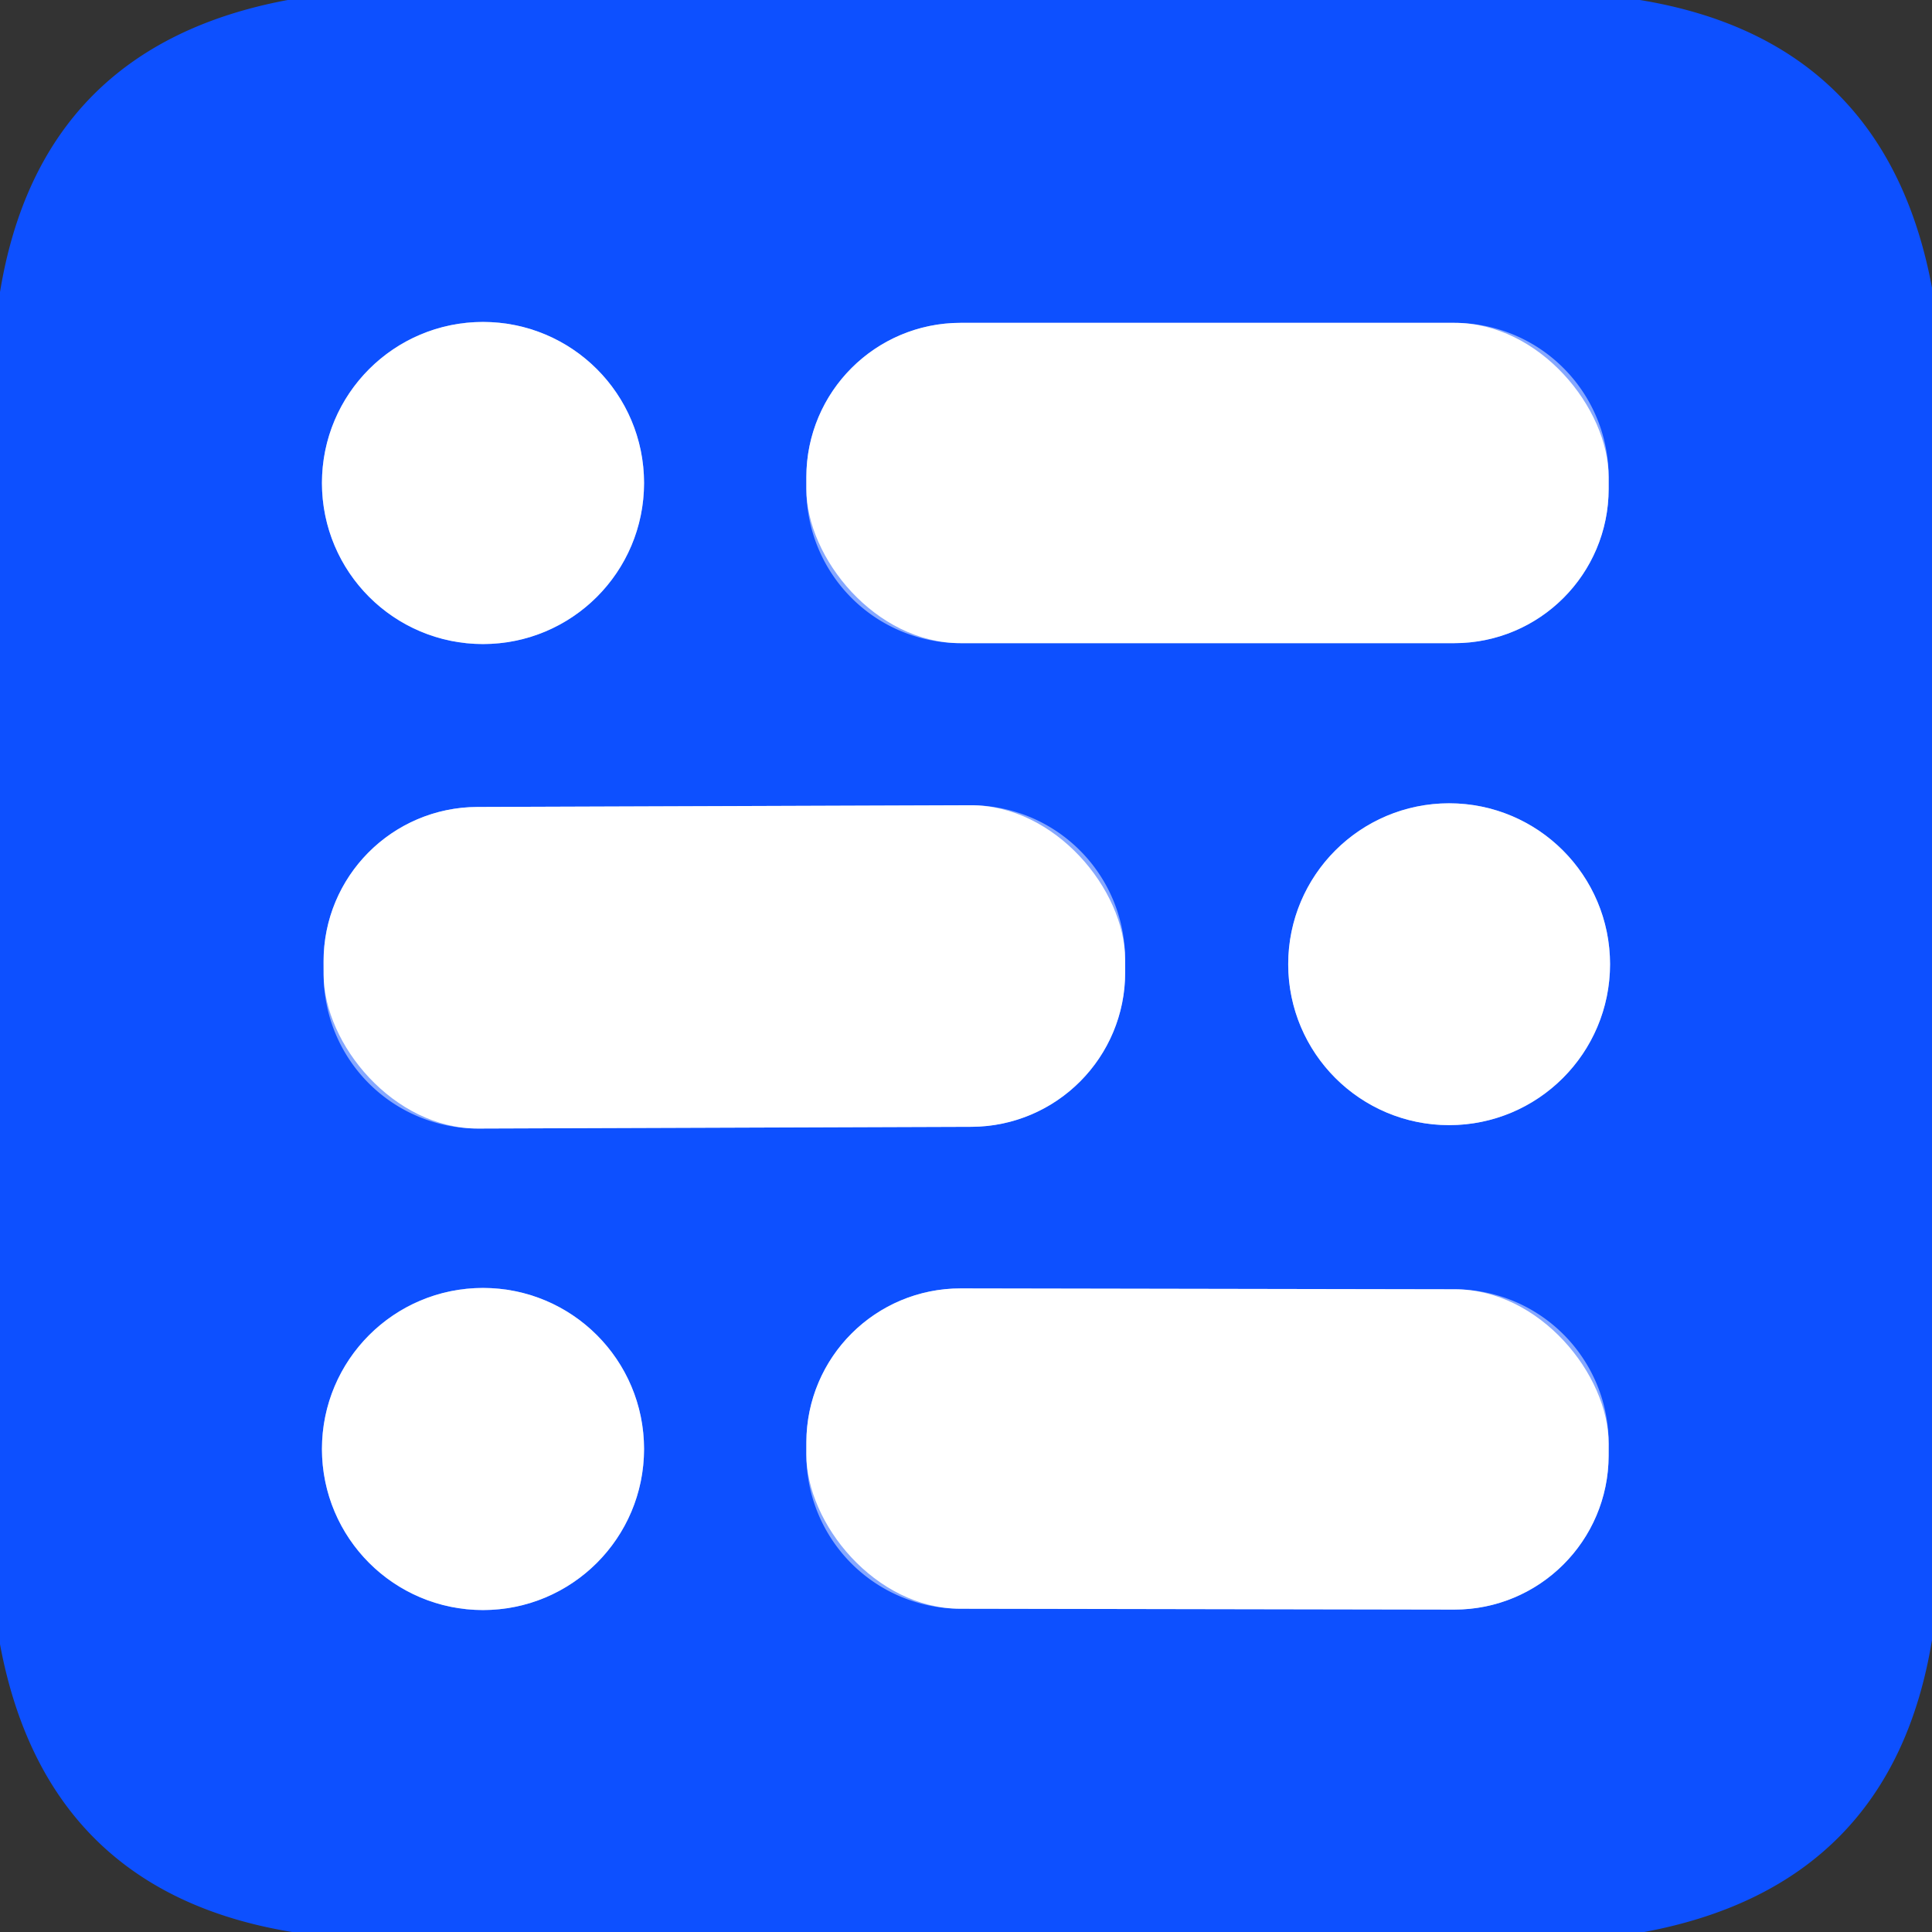
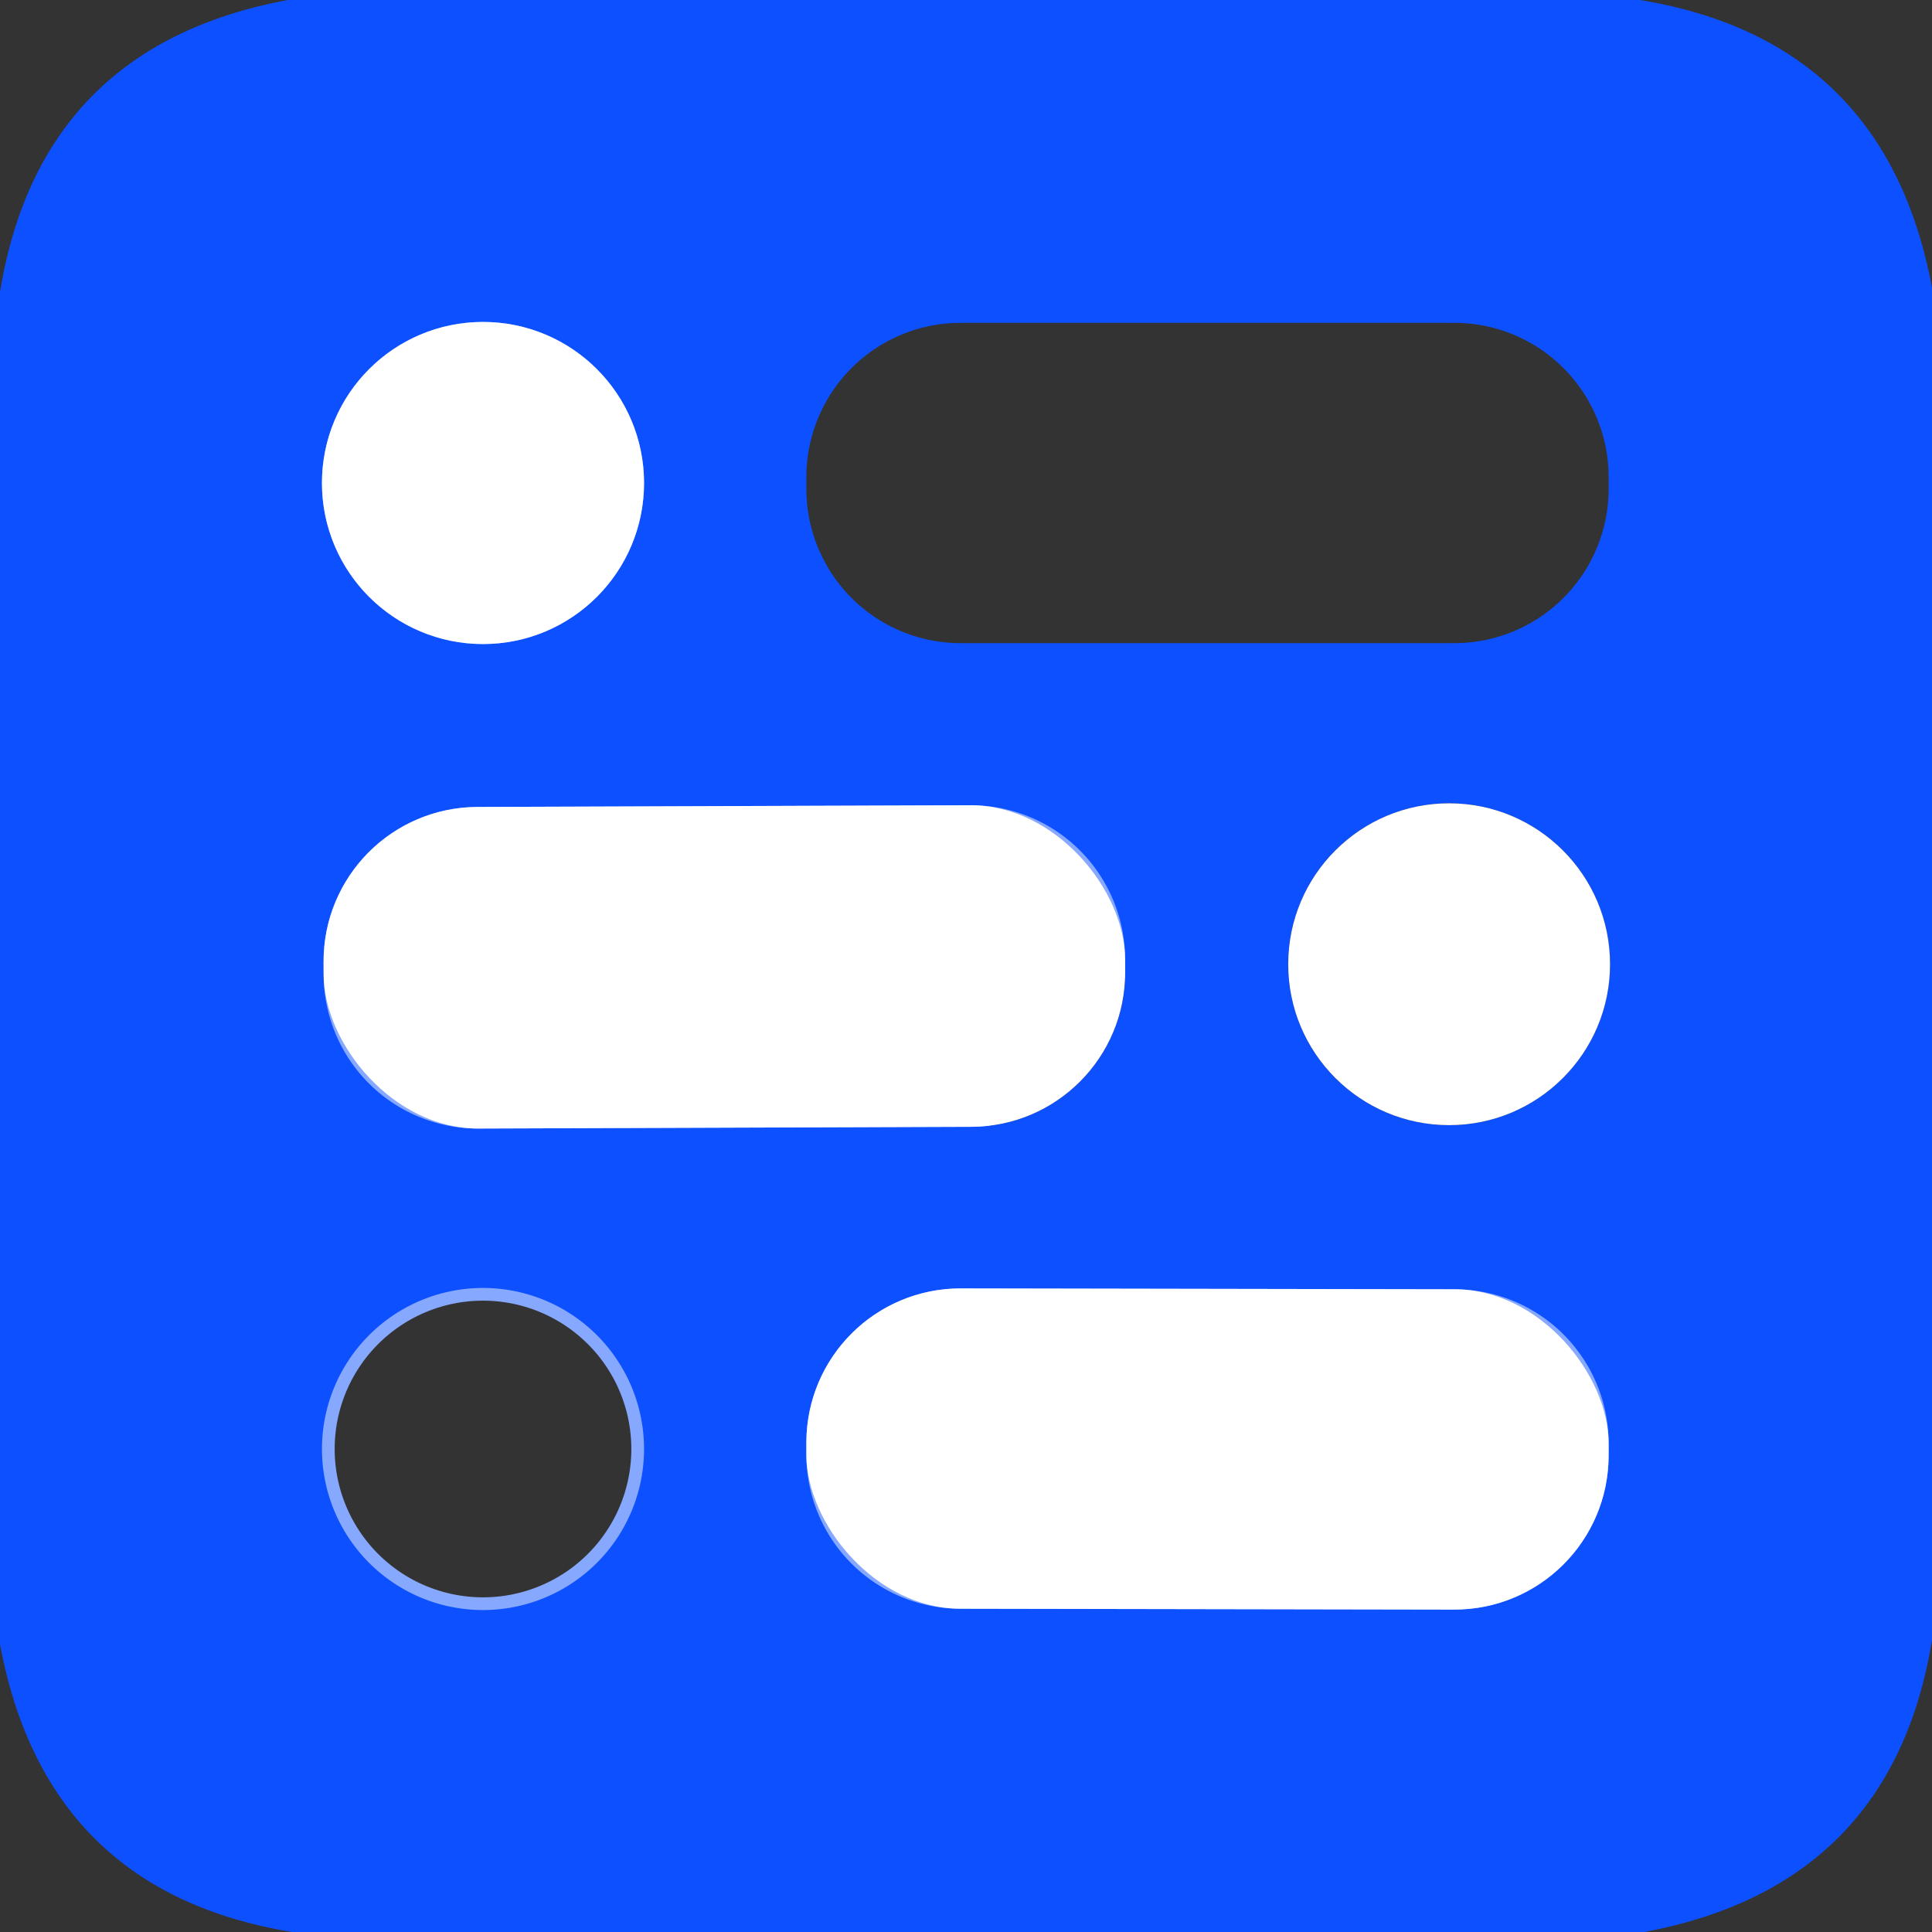
<svg xmlns="http://www.w3.org/2000/svg" version="1.1" viewBox="0.00 0.00 152.00 152.00">
  <rect x="0.00" y="0.00" width="152.00" height="152.00" fill="#333333" stroke="none" />
  <g stroke-width="2.00" fill="none" stroke-linecap="butt">
    <path stroke="#86a8ff" vector-effect="non-scaling-stroke" d="   M 50.67 38.00   A 12.67 12.67 0.0 0 0 38.00 25.33   A 12.67 12.67 0.0 0 0 25.33 38.00   A 12.67 12.67 0.0 0 0 38.00 50.67   A 12.67 12.67 0.0 0 0 50.67 38.00" />
-     <path stroke="#86a8ff" vector-effect="non-scaling-stroke" d="   M 126.56 37.54   A 12.14 12.14 0.0 0 0 114.42 25.40   L 75.58 25.40   A 12.14 12.14 0.0 0 0 63.44 37.54   L 63.44 38.46   A 12.14 12.14 0.0 0 0 75.58 50.60   L 114.42 50.60   A 12.14 12.14 0.0 0 0 126.56 38.46   L 126.56 37.54" />
-     <path stroke="#86a8ff" vector-effect="non-scaling-stroke" d="   M 88.518 75.45   A 12.14 12.14 0.0 0 0 76.336 63.352   L 37.556 63.488   A 12.14 12.14 0.0 0 0 25.458 75.67   L 25.462 76.69   A 12.14 12.14 0.0 0 0 37.644 88.788   L 76.424 88.652   A 12.14 12.14 0.0 0 0 88.522 76.47   L 88.518 75.45" />
-     <path stroke="#86a8ff" vector-effect="non-scaling-stroke" d="   M 126.67 75.86   A 12.66 12.66 0.0 0 0 114.01 63.20   A 12.66 12.66 0.0 0 0 101.35 75.86   A 12.66 12.66 0.0 0 0 114.01 88.52   A 12.66 12.66 0.0 0 0 126.67 75.86" />
+     <path stroke="#86a8ff" vector-effect="non-scaling-stroke" d="   M 88.518 75.45   A 12.14 12.14 0.0 0 0 76.336 63.352   L 37.556 63.488   A 12.14 12.14 0.0 0 0 25.458 75.67   L 25.462 76.69   A 12.14 12.14 0.0 0 0 37.644 88.788   L 76.424 88.652   L 88.518 75.45" />
    <path stroke="#86a8ff" vector-effect="non-scaling-stroke" d="   M 50.67 114.00   A 12.67 12.67 0.0 0 0 38.00 101.33   A 12.67 12.67 0.0 0 0 25.33 114.00   A 12.67 12.67 0.0 0 0 38.00 126.67   A 12.67 12.67 0.0 0 0 50.67 114.00" />
    <path stroke="#86a8ff" vector-effect="non-scaling-stroke" d="   M 126.561 113.585   A 12.13 12.13 0.0 0 0 114.452 101.434   L 75.592 101.366   A 12.13 12.13 0.0 0 0 63.441 113.475   L 63.439 114.415   A 12.13 12.13 0.0 0 0 75.548 126.566   L 114.408 126.634   A 12.13 12.13 0.0 0 0 126.559 114.525   L 126.561 113.585" />
  </g>
  <path fill="#0d50ff" d="   M 22.64 0.00   L 129.02 0.00   Q 148.37 3.17 152.00 22.64   L 152.00 129.02   Q 148.84 148.37 129.36 152.00   L 22.98 152.00   Q 3.63 148.83 0.00 129.36   L 0.00 22.98   Q 3.17 3.63 22.64 0.00   Z   M 50.67 38.00   A 12.67 12.67 0.0 0 0 38.00 25.33   A 12.67 12.67 0.0 0 0 25.33 38.00   A 12.67 12.67 0.0 0 0 38.00 50.67   A 12.67 12.67 0.0 0 0 50.67 38.00   Z   M 126.56 37.54   A 12.14 12.14 0.0 0 0 114.42 25.40   L 75.58 25.40   A 12.14 12.14 0.0 0 0 63.44 37.54   L 63.44 38.46   A 12.14 12.14 0.0 0 0 75.58 50.60   L 114.42 50.60   A 12.14 12.14 0.0 0 0 126.56 38.46   L 126.56 37.54   Z   M 88.518 75.45   A 12.14 12.14 0.0 0 0 76.336 63.352   L 37.556 63.488   A 12.14 12.14 0.0 0 0 25.458 75.67   L 25.462 76.69   A 12.14 12.14 0.0 0 0 37.644 88.788   L 76.424 88.652   A 12.14 12.14 0.0 0 0 88.522 76.47   L 88.518 75.45   Z   M 126.67 75.86   A 12.66 12.66 0.0 0 0 114.01 63.20   A 12.66 12.66 0.0 0 0 101.35 75.86   A 12.66 12.66 0.0 0 0 114.01 88.52   A 12.66 12.66 0.0 0 0 126.67 75.86   Z   M 50.67 114.00   A 12.67 12.67 0.0 0 0 38.00 101.33   A 12.67 12.67 0.0 0 0 25.33 114.00   A 12.67 12.67 0.0 0 0 38.00 126.67   A 12.67 12.67 0.0 0 0 50.67 114.00   Z   M 126.561 113.585   A 12.13 12.13 0.0 0 0 114.452 101.434   L 75.592 101.366   A 12.13 12.13 0.0 0 0 63.441 113.475   L 63.439 114.415   A 12.13 12.13 0.0 0 0 75.548 126.566   L 114.408 126.634   A 12.13 12.13 0.0 0 0 126.559 114.525   L 126.561 113.585   Z" />
  <circle fill="#ffffff" cx="38.00" cy="38.00" r="12.67" />
-   <rect fill="#ffffff" x="63.44" y="25.40" width="63.12" height="25.20" rx="12.14" />
  <rect fill="#ffffff" x="-31.53" y="-12.65" transform="translate(56.99,76.07) rotate(-0.2)" width="63.06" height="25.30" rx="12.14" />
  <circle fill="#ffffff" cx="114.01" cy="75.86" r="12.66" />
-   <circle fill="#ffffff" cx="38.00" cy="114.00" r="12.67" />
  <rect fill="#ffffff" x="-31.56" y="-12.60" transform="translate(95.00,114.00) rotate(0.1)" width="63.12" height="25.20" rx="12.13" />
</svg>